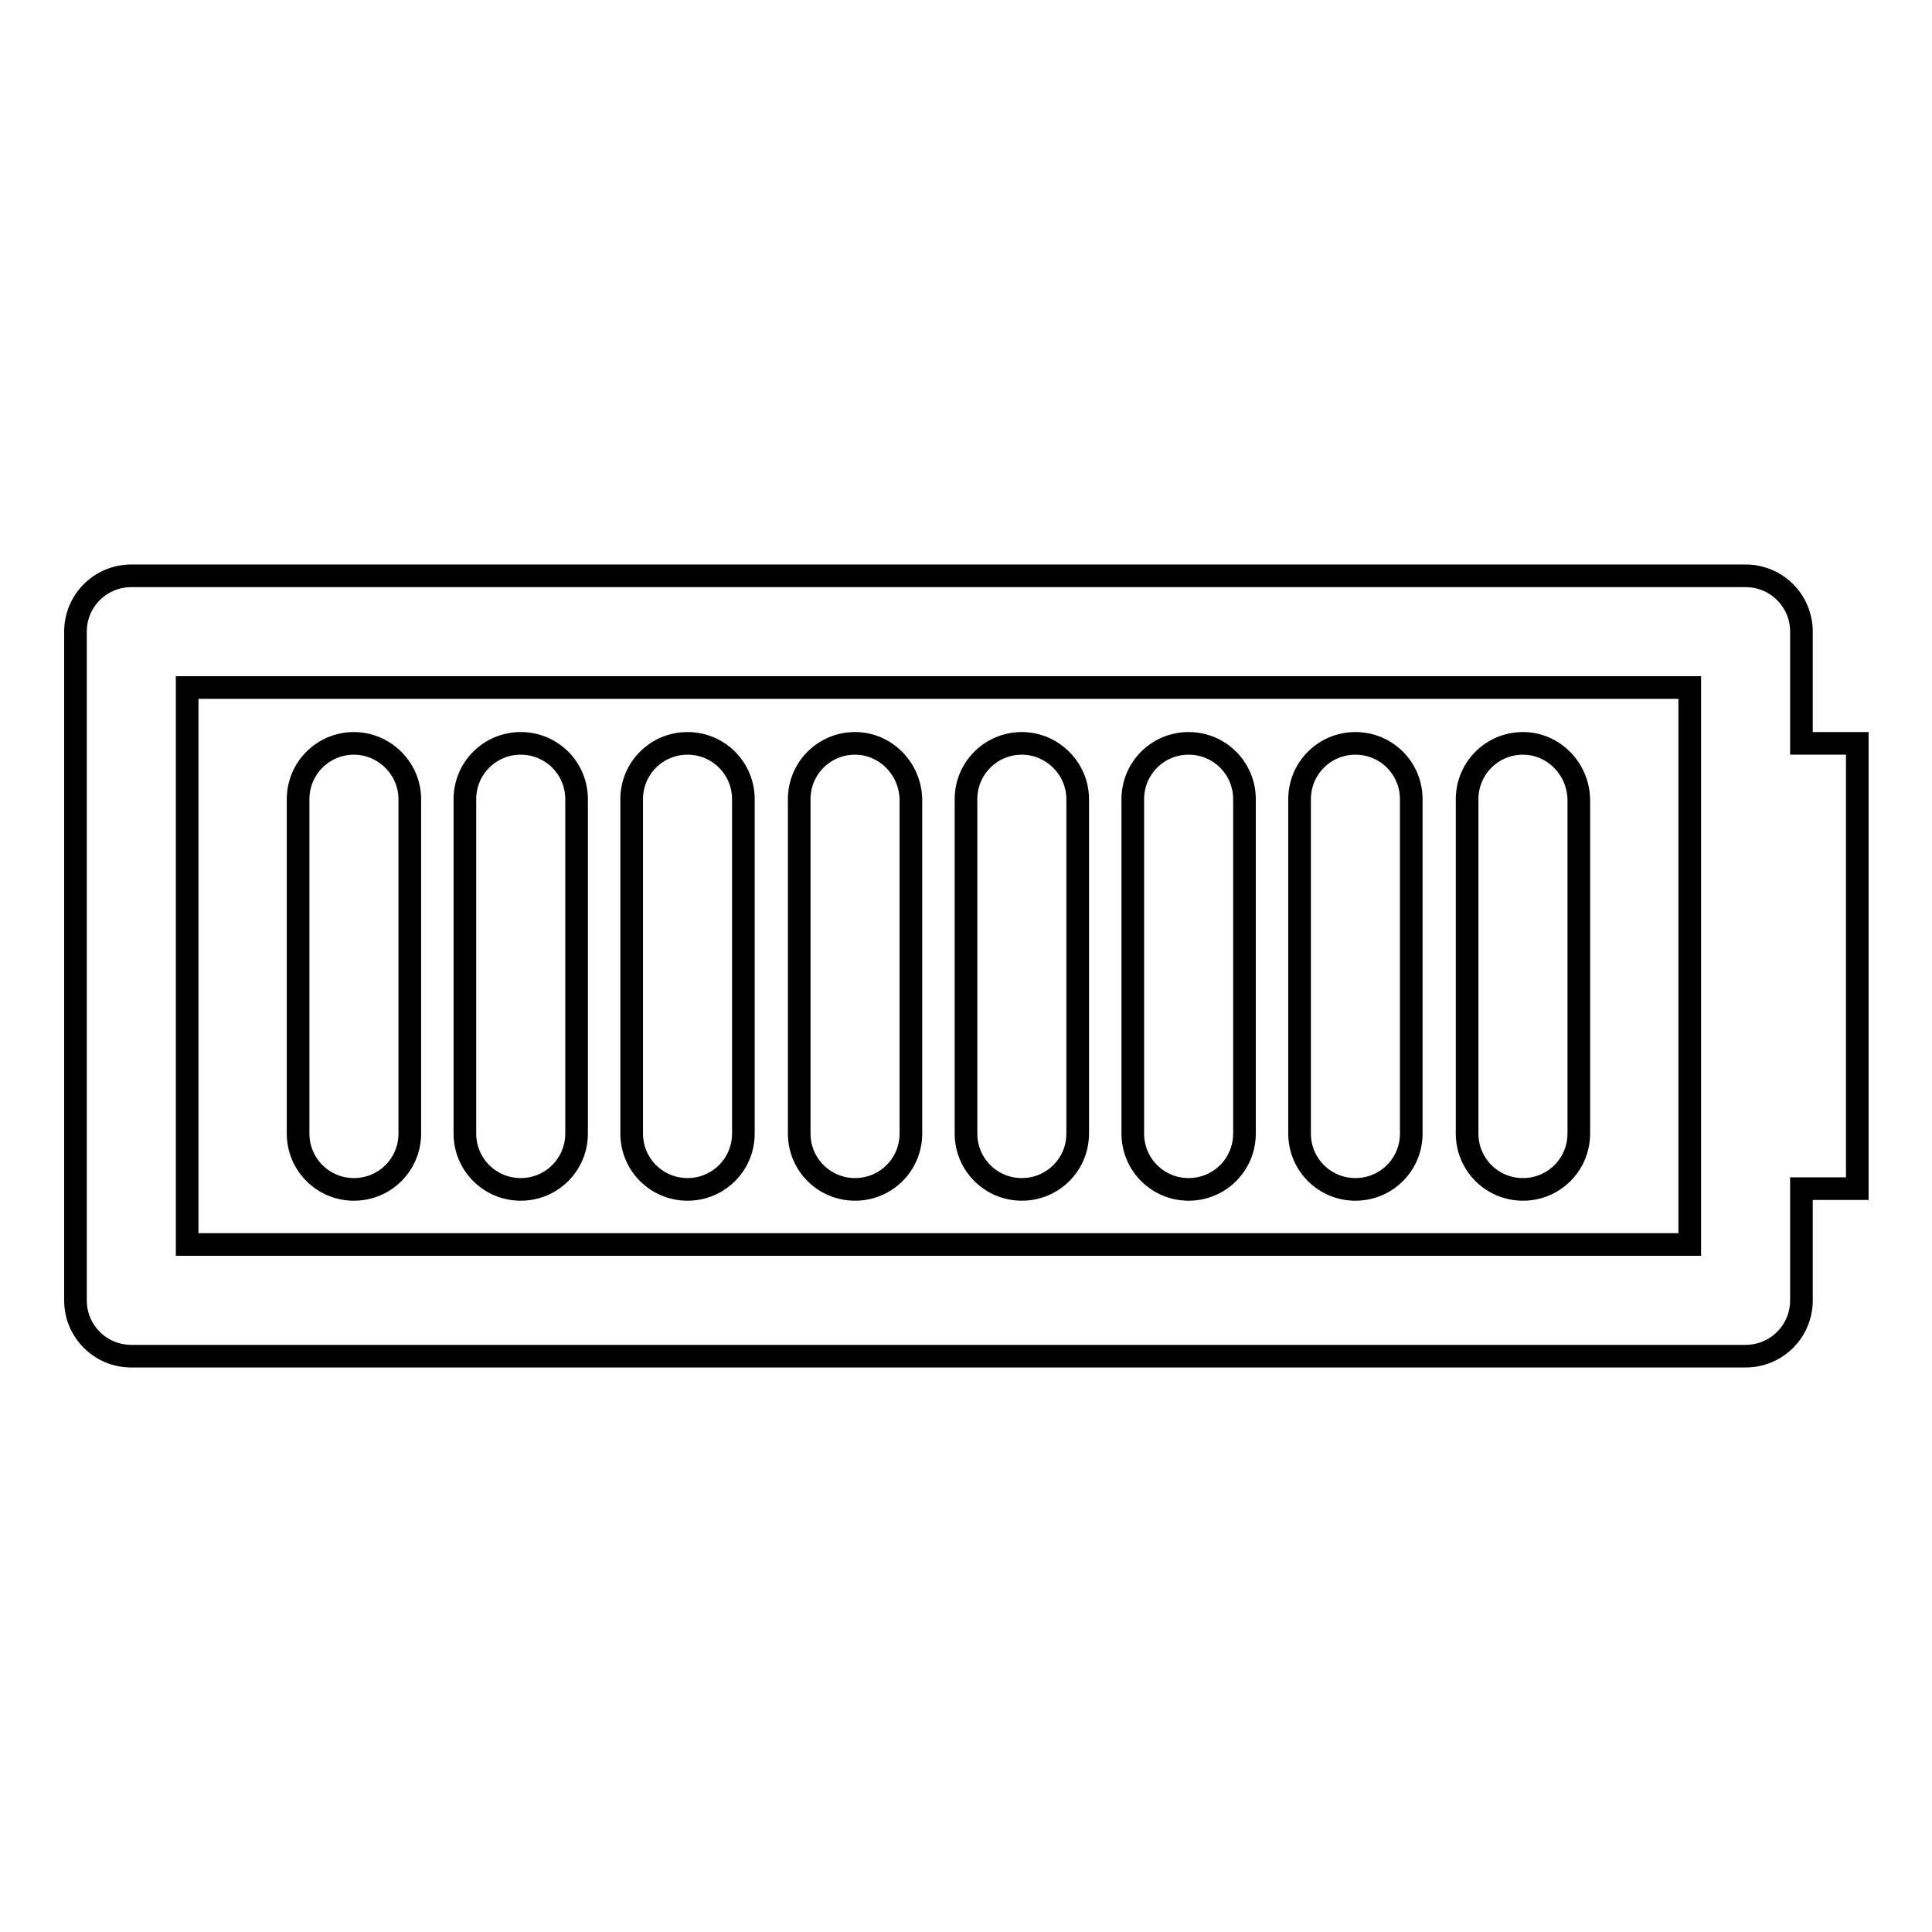
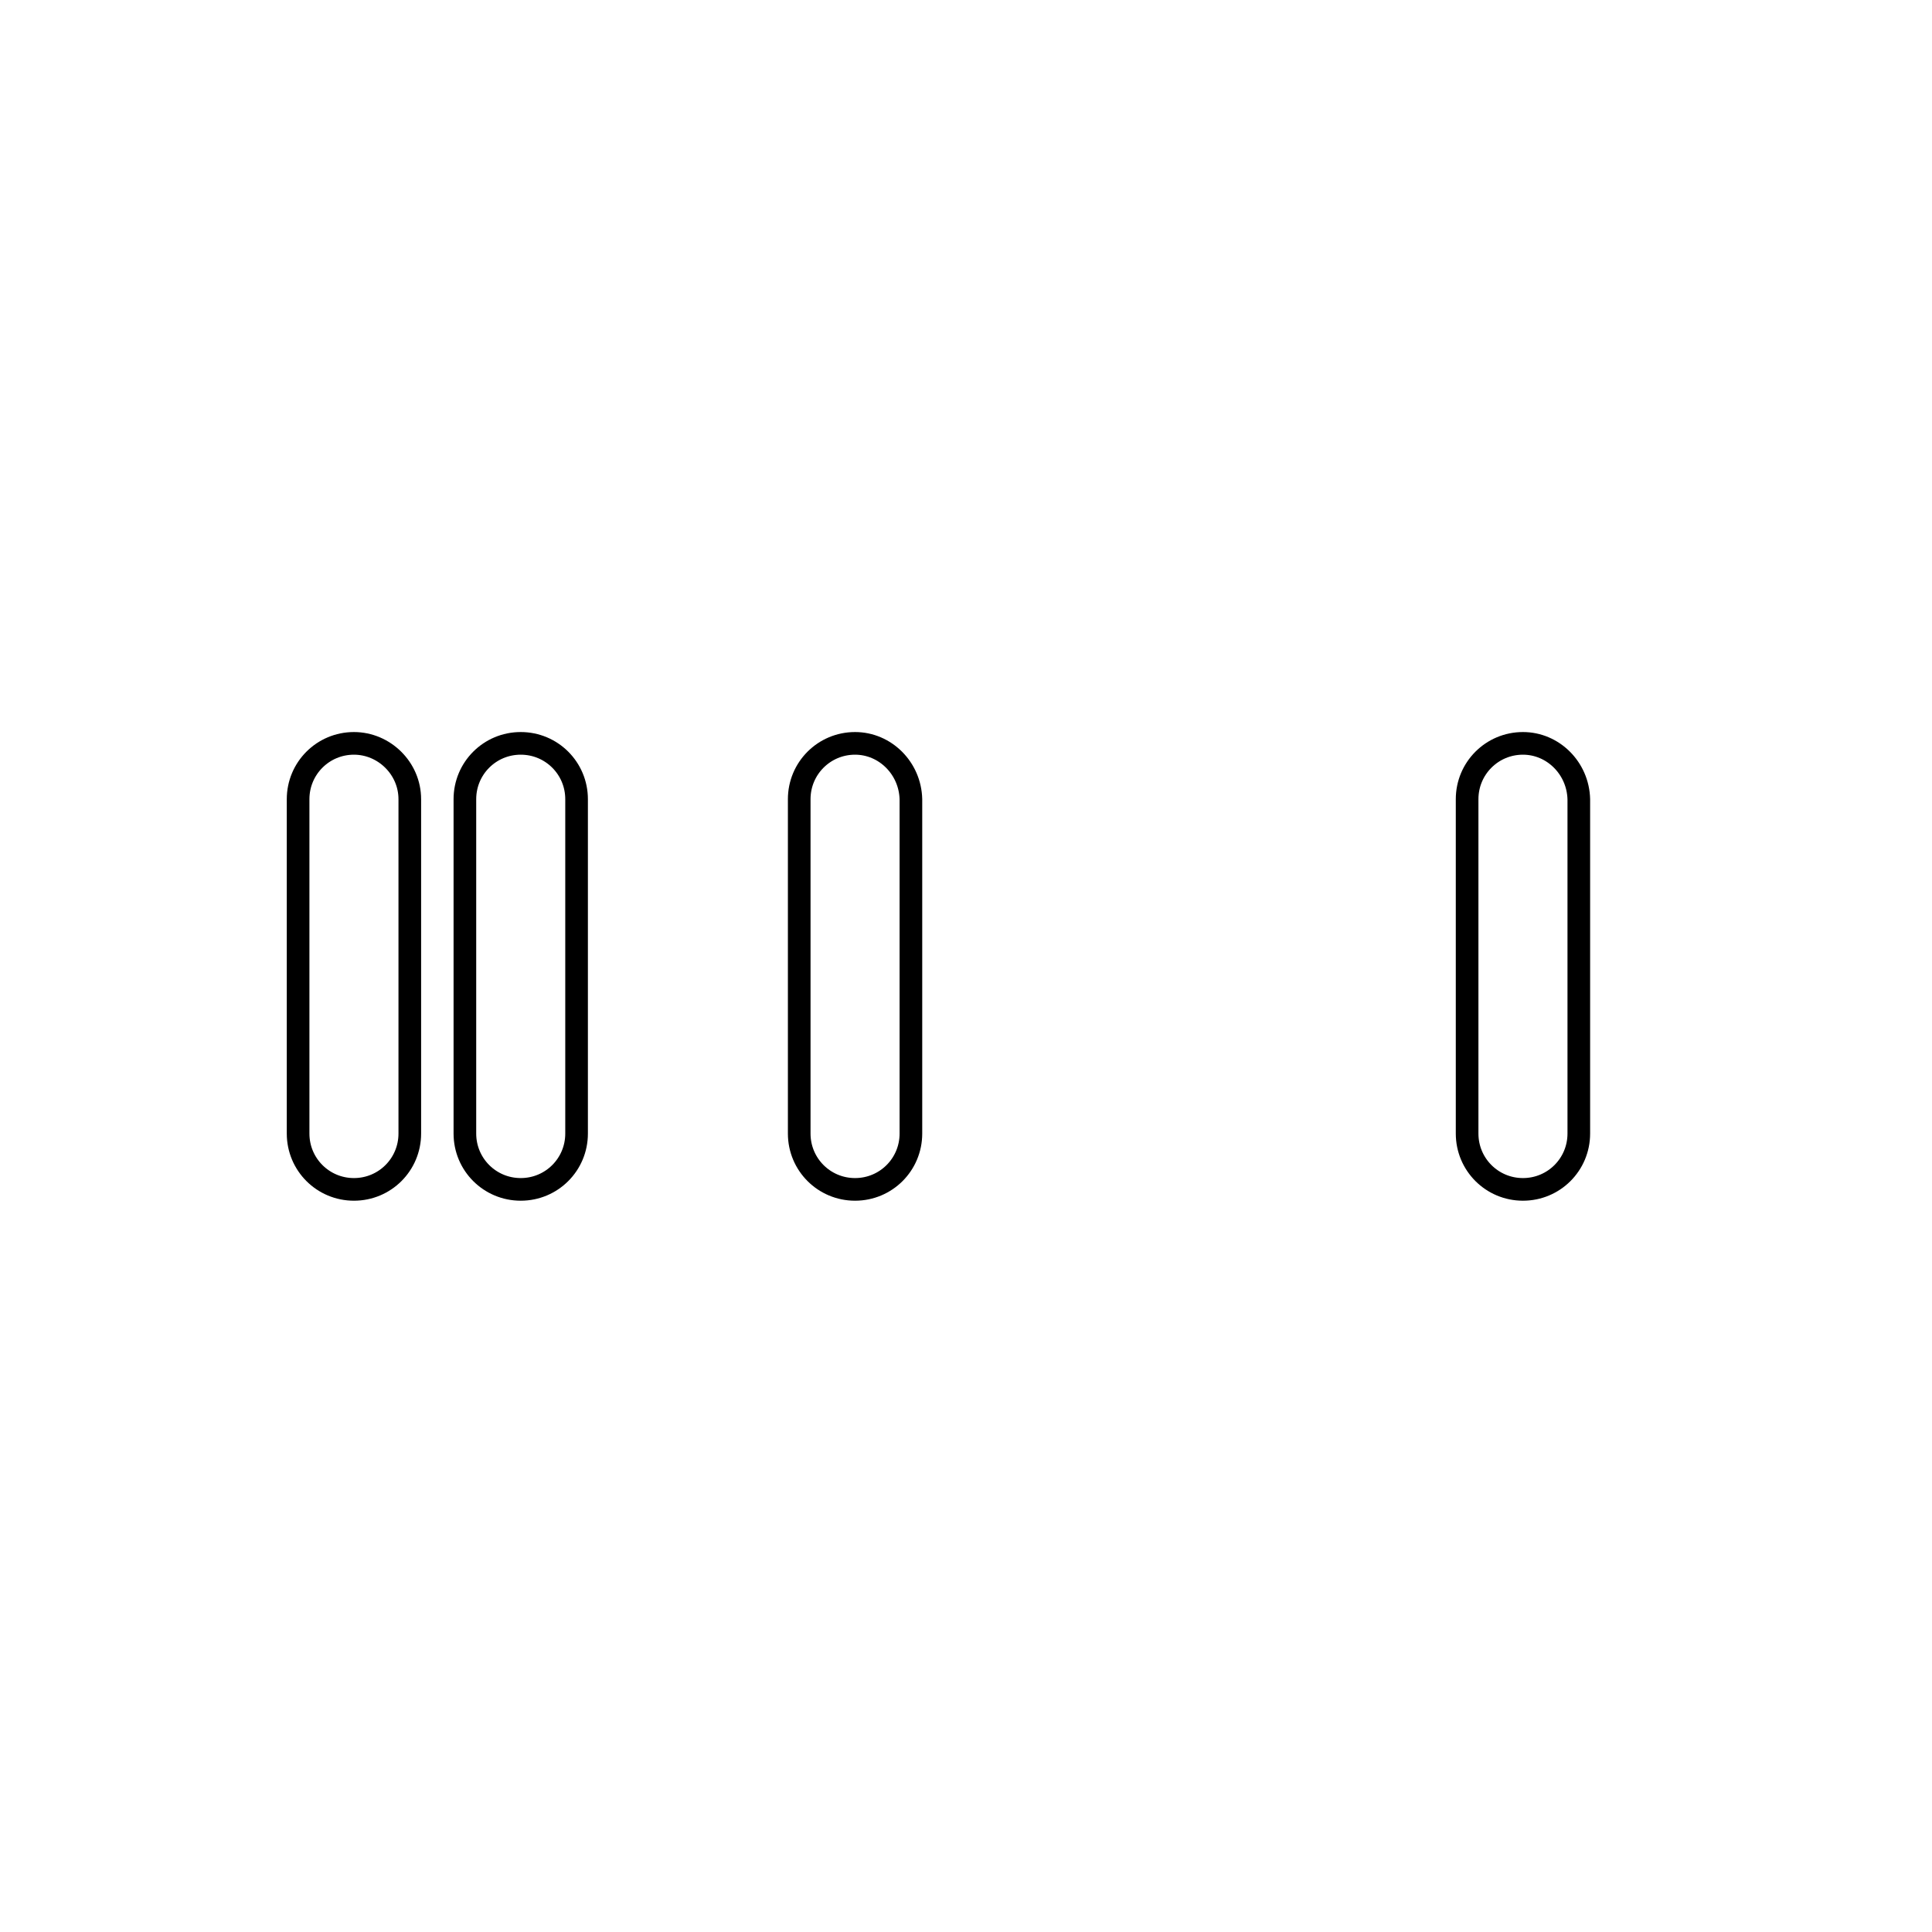
<svg xmlns="http://www.w3.org/2000/svg" version="1.1" x="0px" y="0px" viewBox="0 0 256 256" enable-background="new 0 0 256 256" xml:space="preserve">
  <g>
    <g>
-       <path stroke-width="3" fill-opacity="0" stroke="#000000" d="M10,172.3c0,4.1,3.3,7.4,7.4,7.4h213.9c4.1,0,7.4-3.3,7.4-7.4v-14.8h7.4v-59h-7.4V83.7c0-4.1-3.3-7.4-7.4-7.4H17.4c-4.1,0-7.4,3.3-7.4,7.4V172.3z M24.8,91.1h199.1v73.8H24.8V91.1z" />
      <path stroke-width="3" fill-opacity="0" stroke="#000000" d="M46.9,98.5c-4.1,0-7.4,3.3-7.4,7.4v44.3c0,4.1,3.3,7.4,7.4,7.4c4.1,0,7.4-3.3,7.4-7.4v-44.3C54.3,101.8,50.9,98.5,46.9,98.5z" />
      <path stroke-width="3" fill-opacity="0" stroke="#000000" d="M69,98.5c-4.1,0-7.4,3.3-7.4,7.4v44.3c0,4.1,3.3,7.4,7.4,7.4s7.4-3.3,7.4-7.4v-44.3C76.4,101.8,73.1,98.5,69,98.5z" />
-       <path stroke-width="3" fill-opacity="0" stroke="#000000" d="M91.1,98.5c-4.1,0-7.4,3.3-7.4,7.4v44.3c0,4.1,3.3,7.4,7.4,7.4c4.1,0,7.4-3.3,7.4-7.4v-44.3C98.5,101.8,95.2,98.5,91.1,98.5z" />
      <path stroke-width="3" fill-opacity="0" stroke="#000000" d="M113.3,98.5c-4.1,0-7.4,3.3-7.4,7.4v44.3c0,4.1,3.3,7.4,7.4,7.4s7.4-3.3,7.4-7.4v-44.3C120.6,101.8,117.3,98.5,113.3,98.5z" />
-       <path stroke-width="3" fill-opacity="0" stroke="#000000" d="M135.4,98.5c-4.1,0-7.4,3.3-7.4,7.4v44.3c0,4.1,3.3,7.4,7.4,7.4c4.1,0,7.4-3.3,7.4-7.4v-44.3C142.8,101.8,139.4,98.5,135.4,98.5z" />
-       <path stroke-width="3" fill-opacity="0" stroke="#000000" d="M157.5,98.5c-4.1,0-7.4,3.3-7.4,7.4v44.3c0,4.1,3.3,7.4,7.4,7.4s7.4-3.3,7.4-7.4v-44.3C164.9,101.8,161.6,98.5,157.5,98.5z" />
-       <path stroke-width="3" fill-opacity="0" stroke="#000000" d="M179.6,98.5c-4.1,0-7.4,3.3-7.4,7.4v44.3c0,4.1,3.3,7.4,7.4,7.4s7.4-3.3,7.4-7.4v-44.3C187,101.8,183.7,98.5,179.6,98.5z" />
      <path stroke-width="3" fill-opacity="0" stroke="#000000" d="M201.8,98.5c-4.1,0-7.4,3.3-7.4,7.4v44.3c0,4.1,3.3,7.4,7.4,7.4s7.4-3.3,7.4-7.4v-44.3C209.1,101.8,205.8,98.5,201.8,98.5z" />
    </g>
  </g>
</svg>